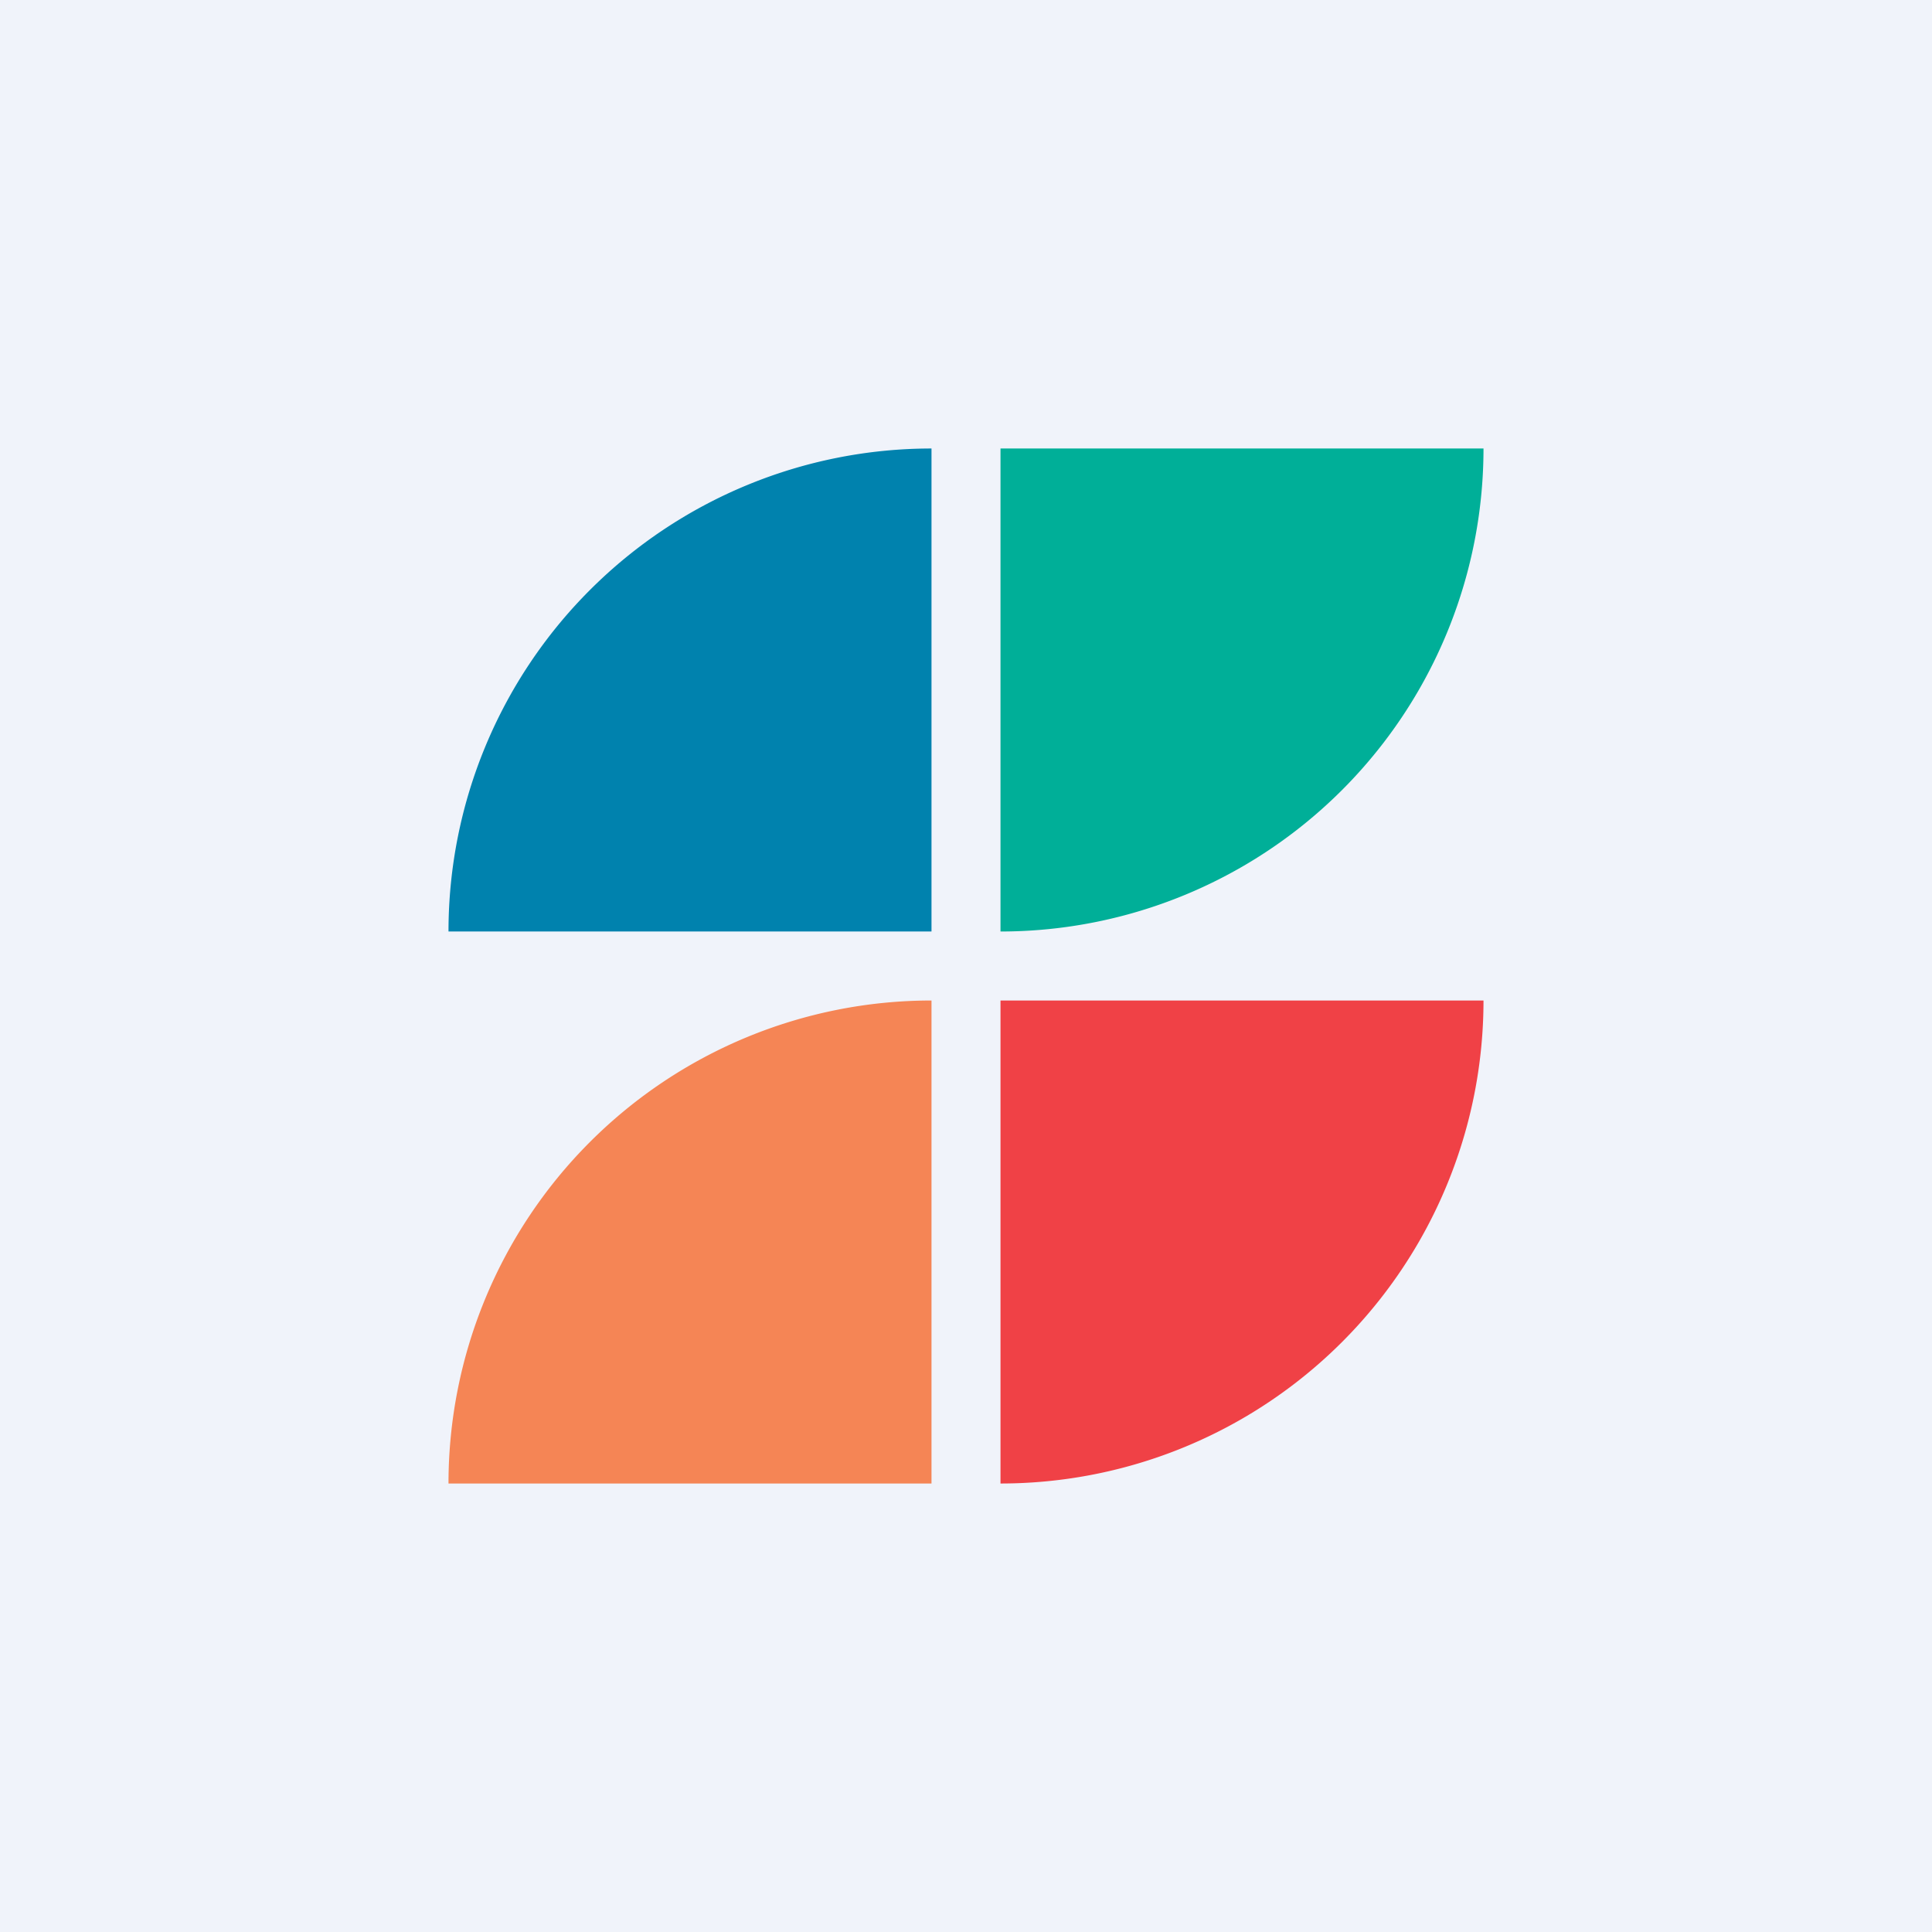
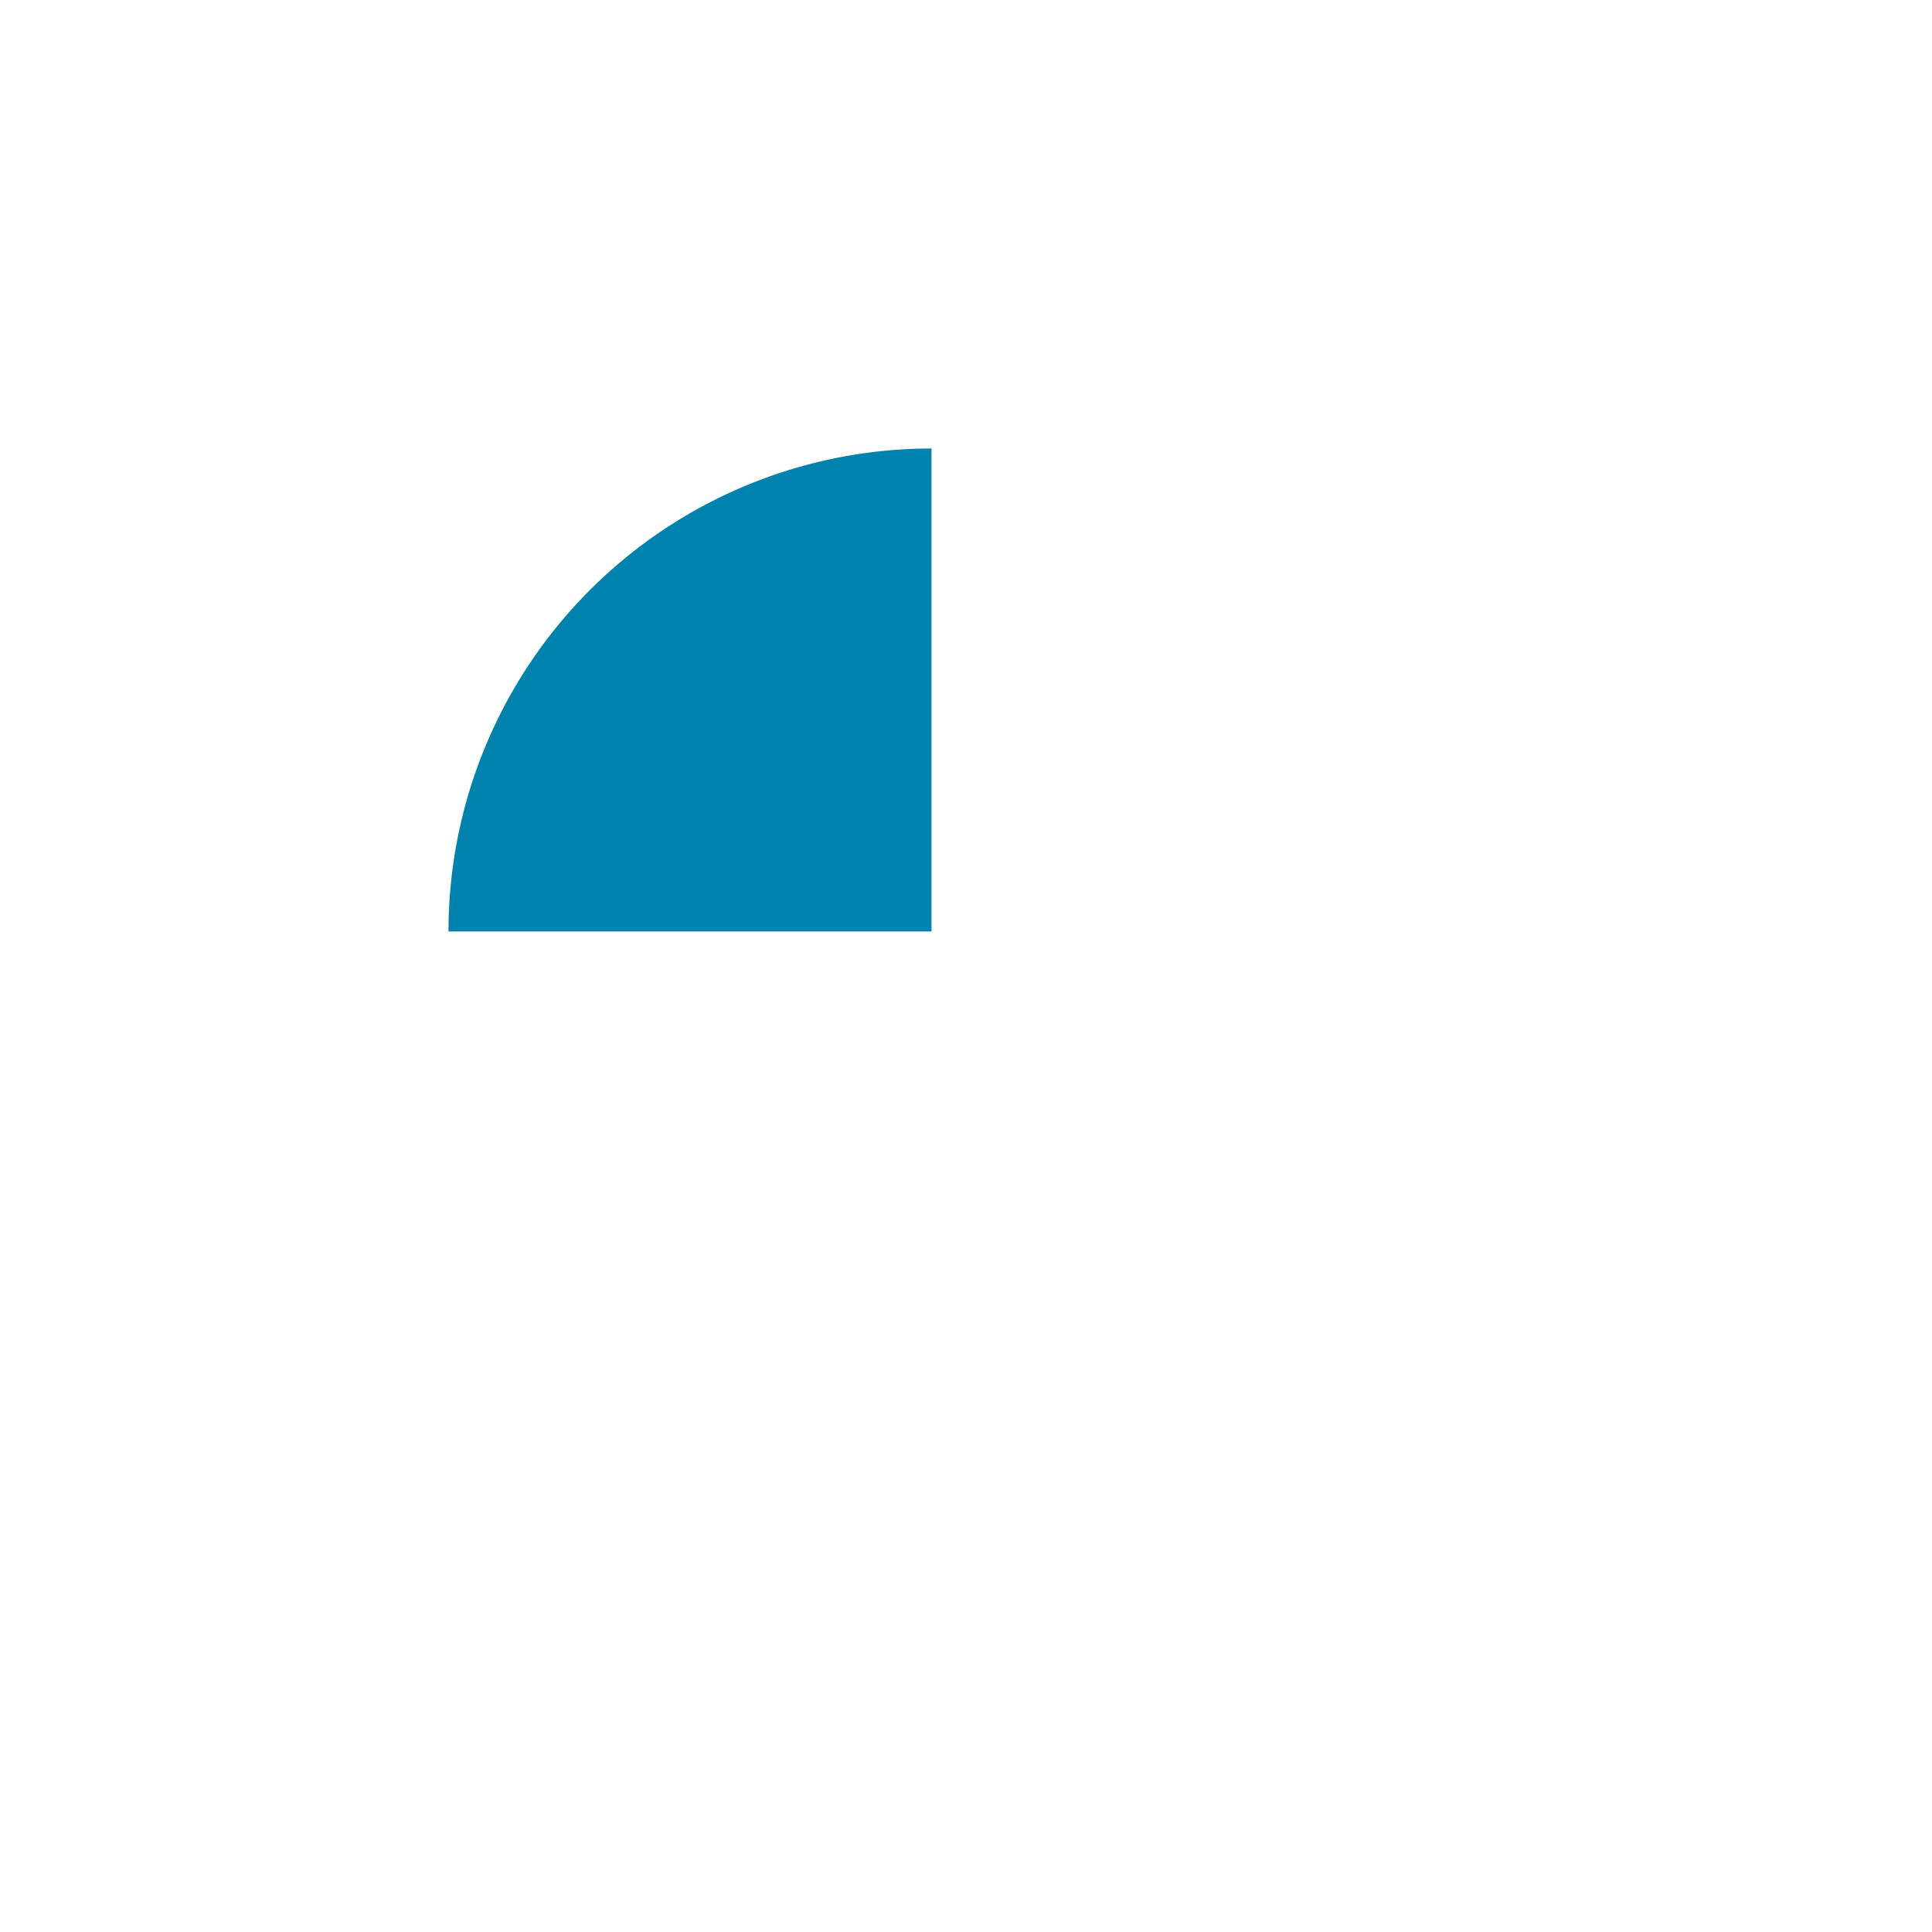
<svg xmlns="http://www.w3.org/2000/svg" width="56" height="56" viewBox="0 0 56 56">
-   <path fill="#F0F3FA" d="M0 0h56v56H0z" />
  <path d="M13 27a14 14 0 0 1 14-14v14H13Z" fill="#0082AE" />
-   <path d="M13 43a14 14 0 0 1 14-14v14H13Z" fill="#F58555" />
-   <path d="M43 29a14 14 0 0 1-14 14V29h14Z" fill="#F04146" />
-   <path d="M43 13a14 14 0 0 1-14 14V13h14Z" fill="#00AF98" />
</svg>